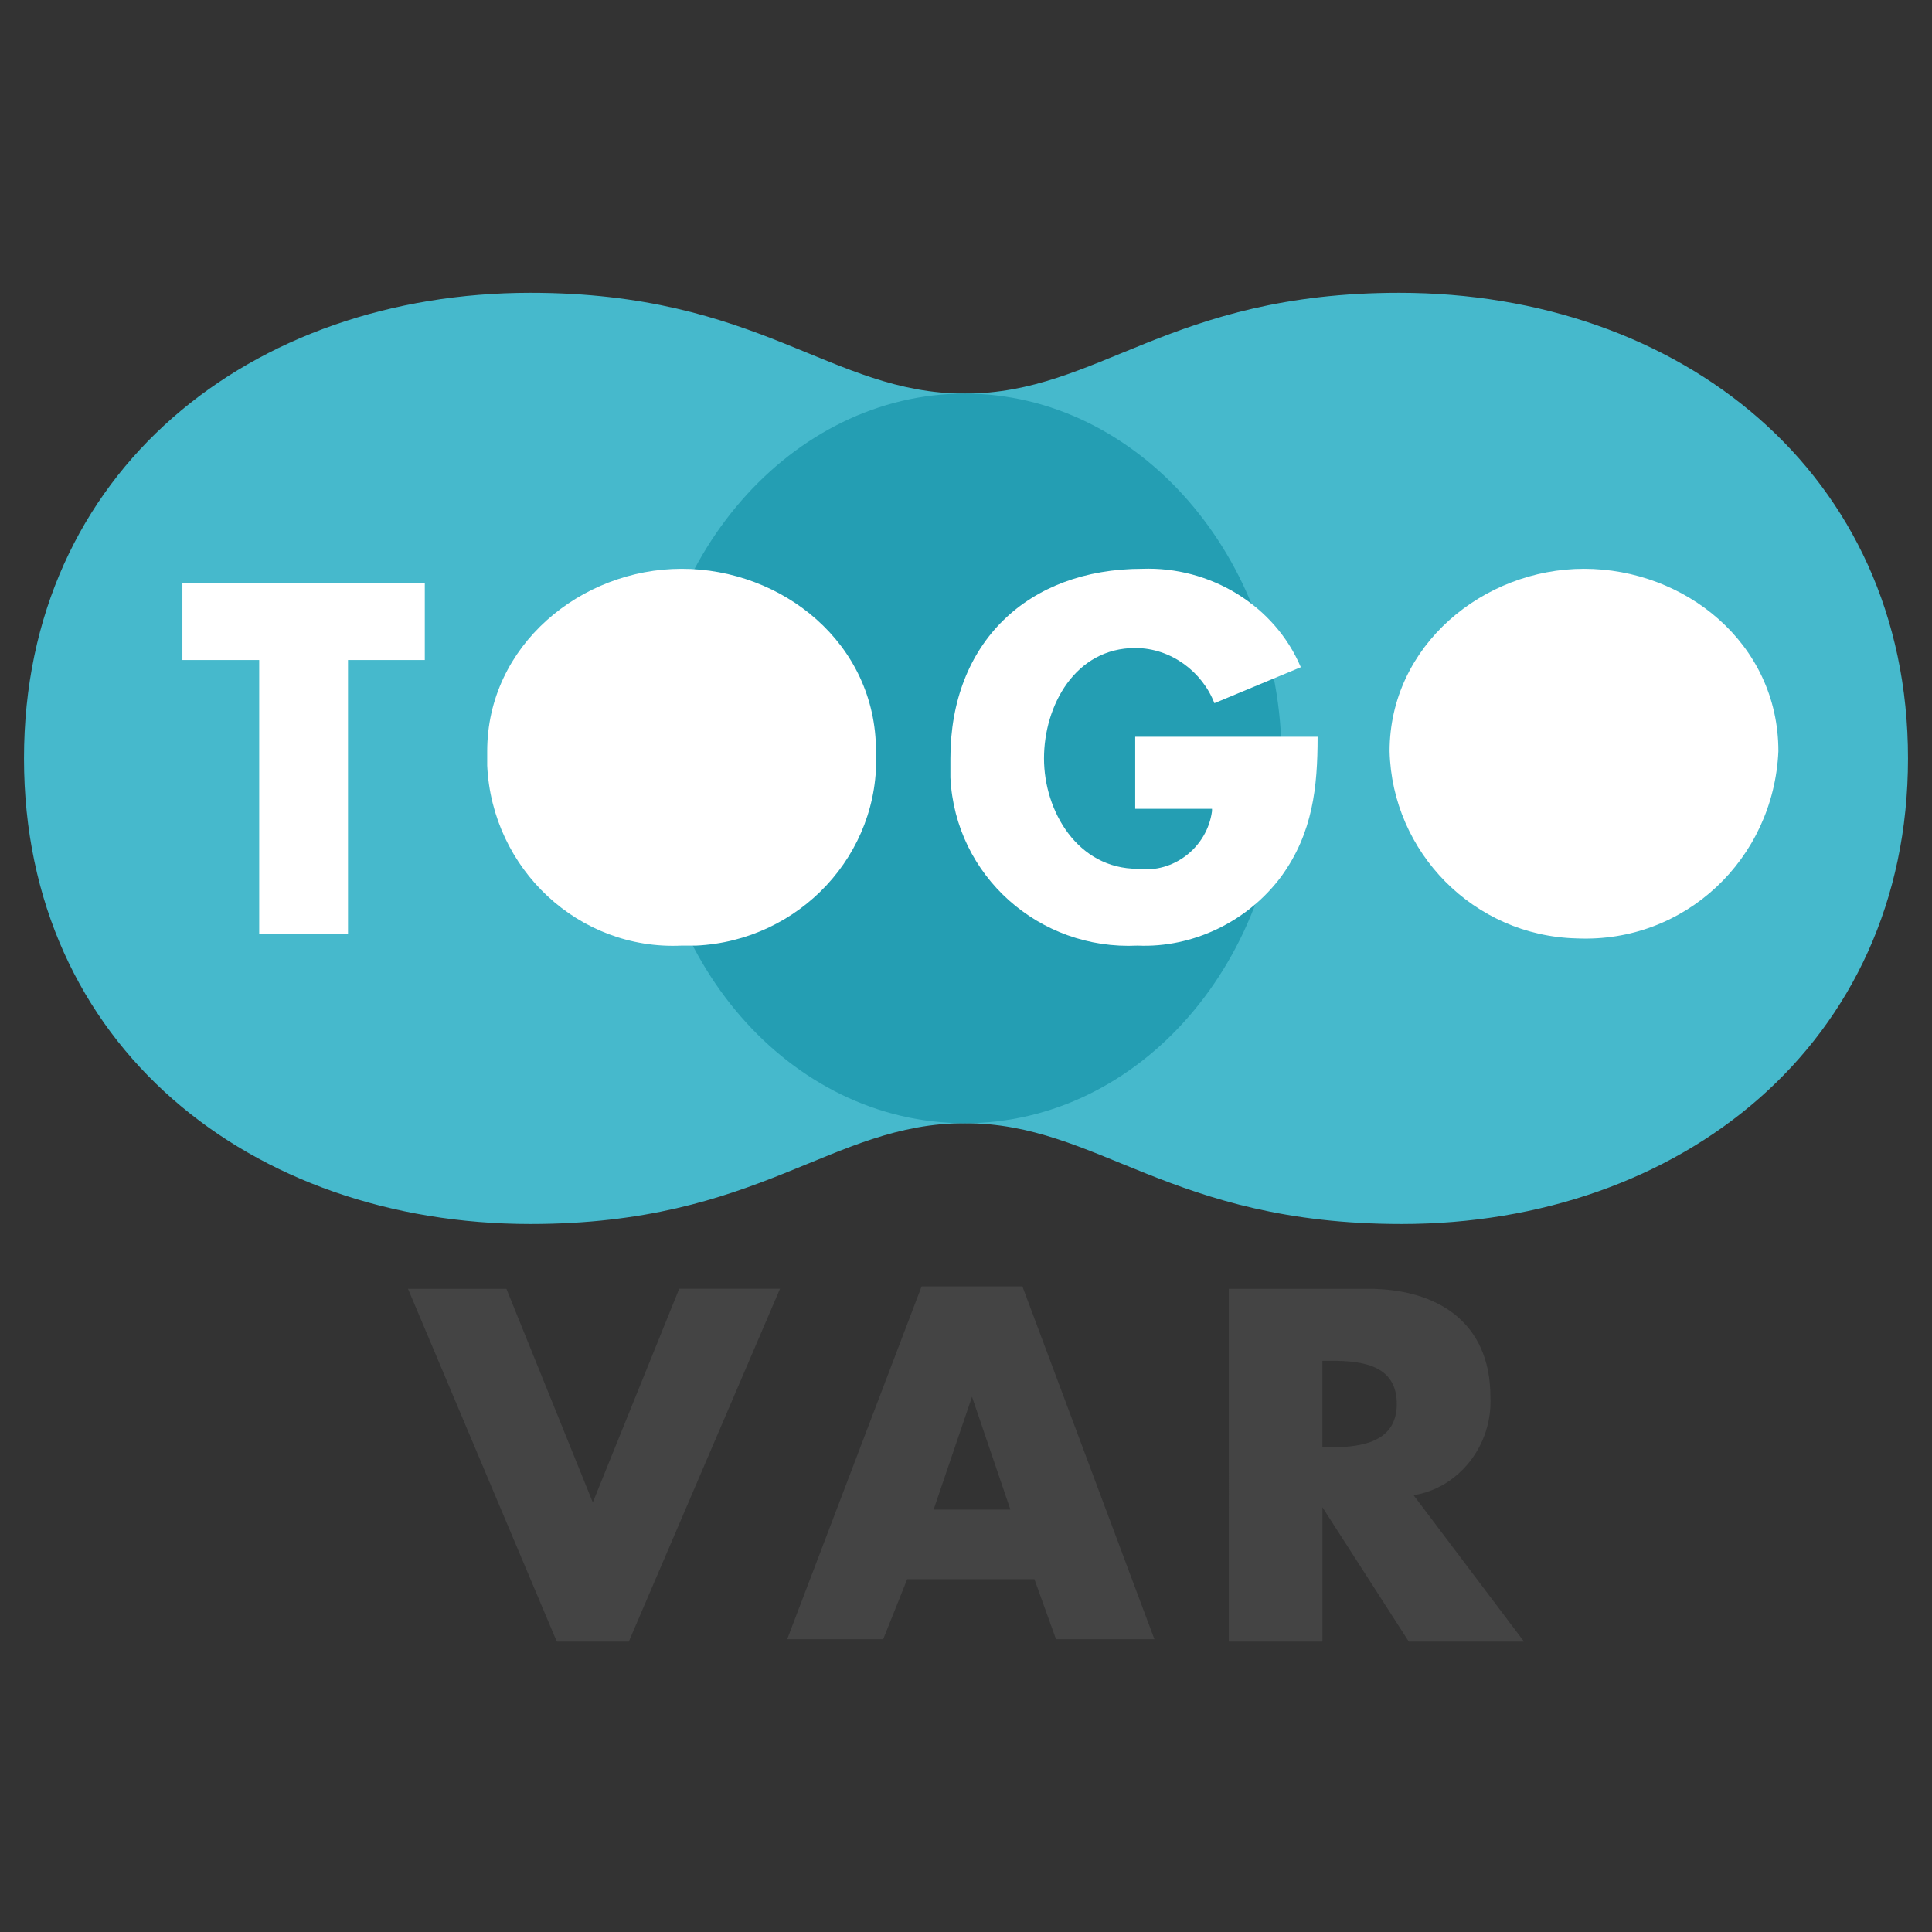
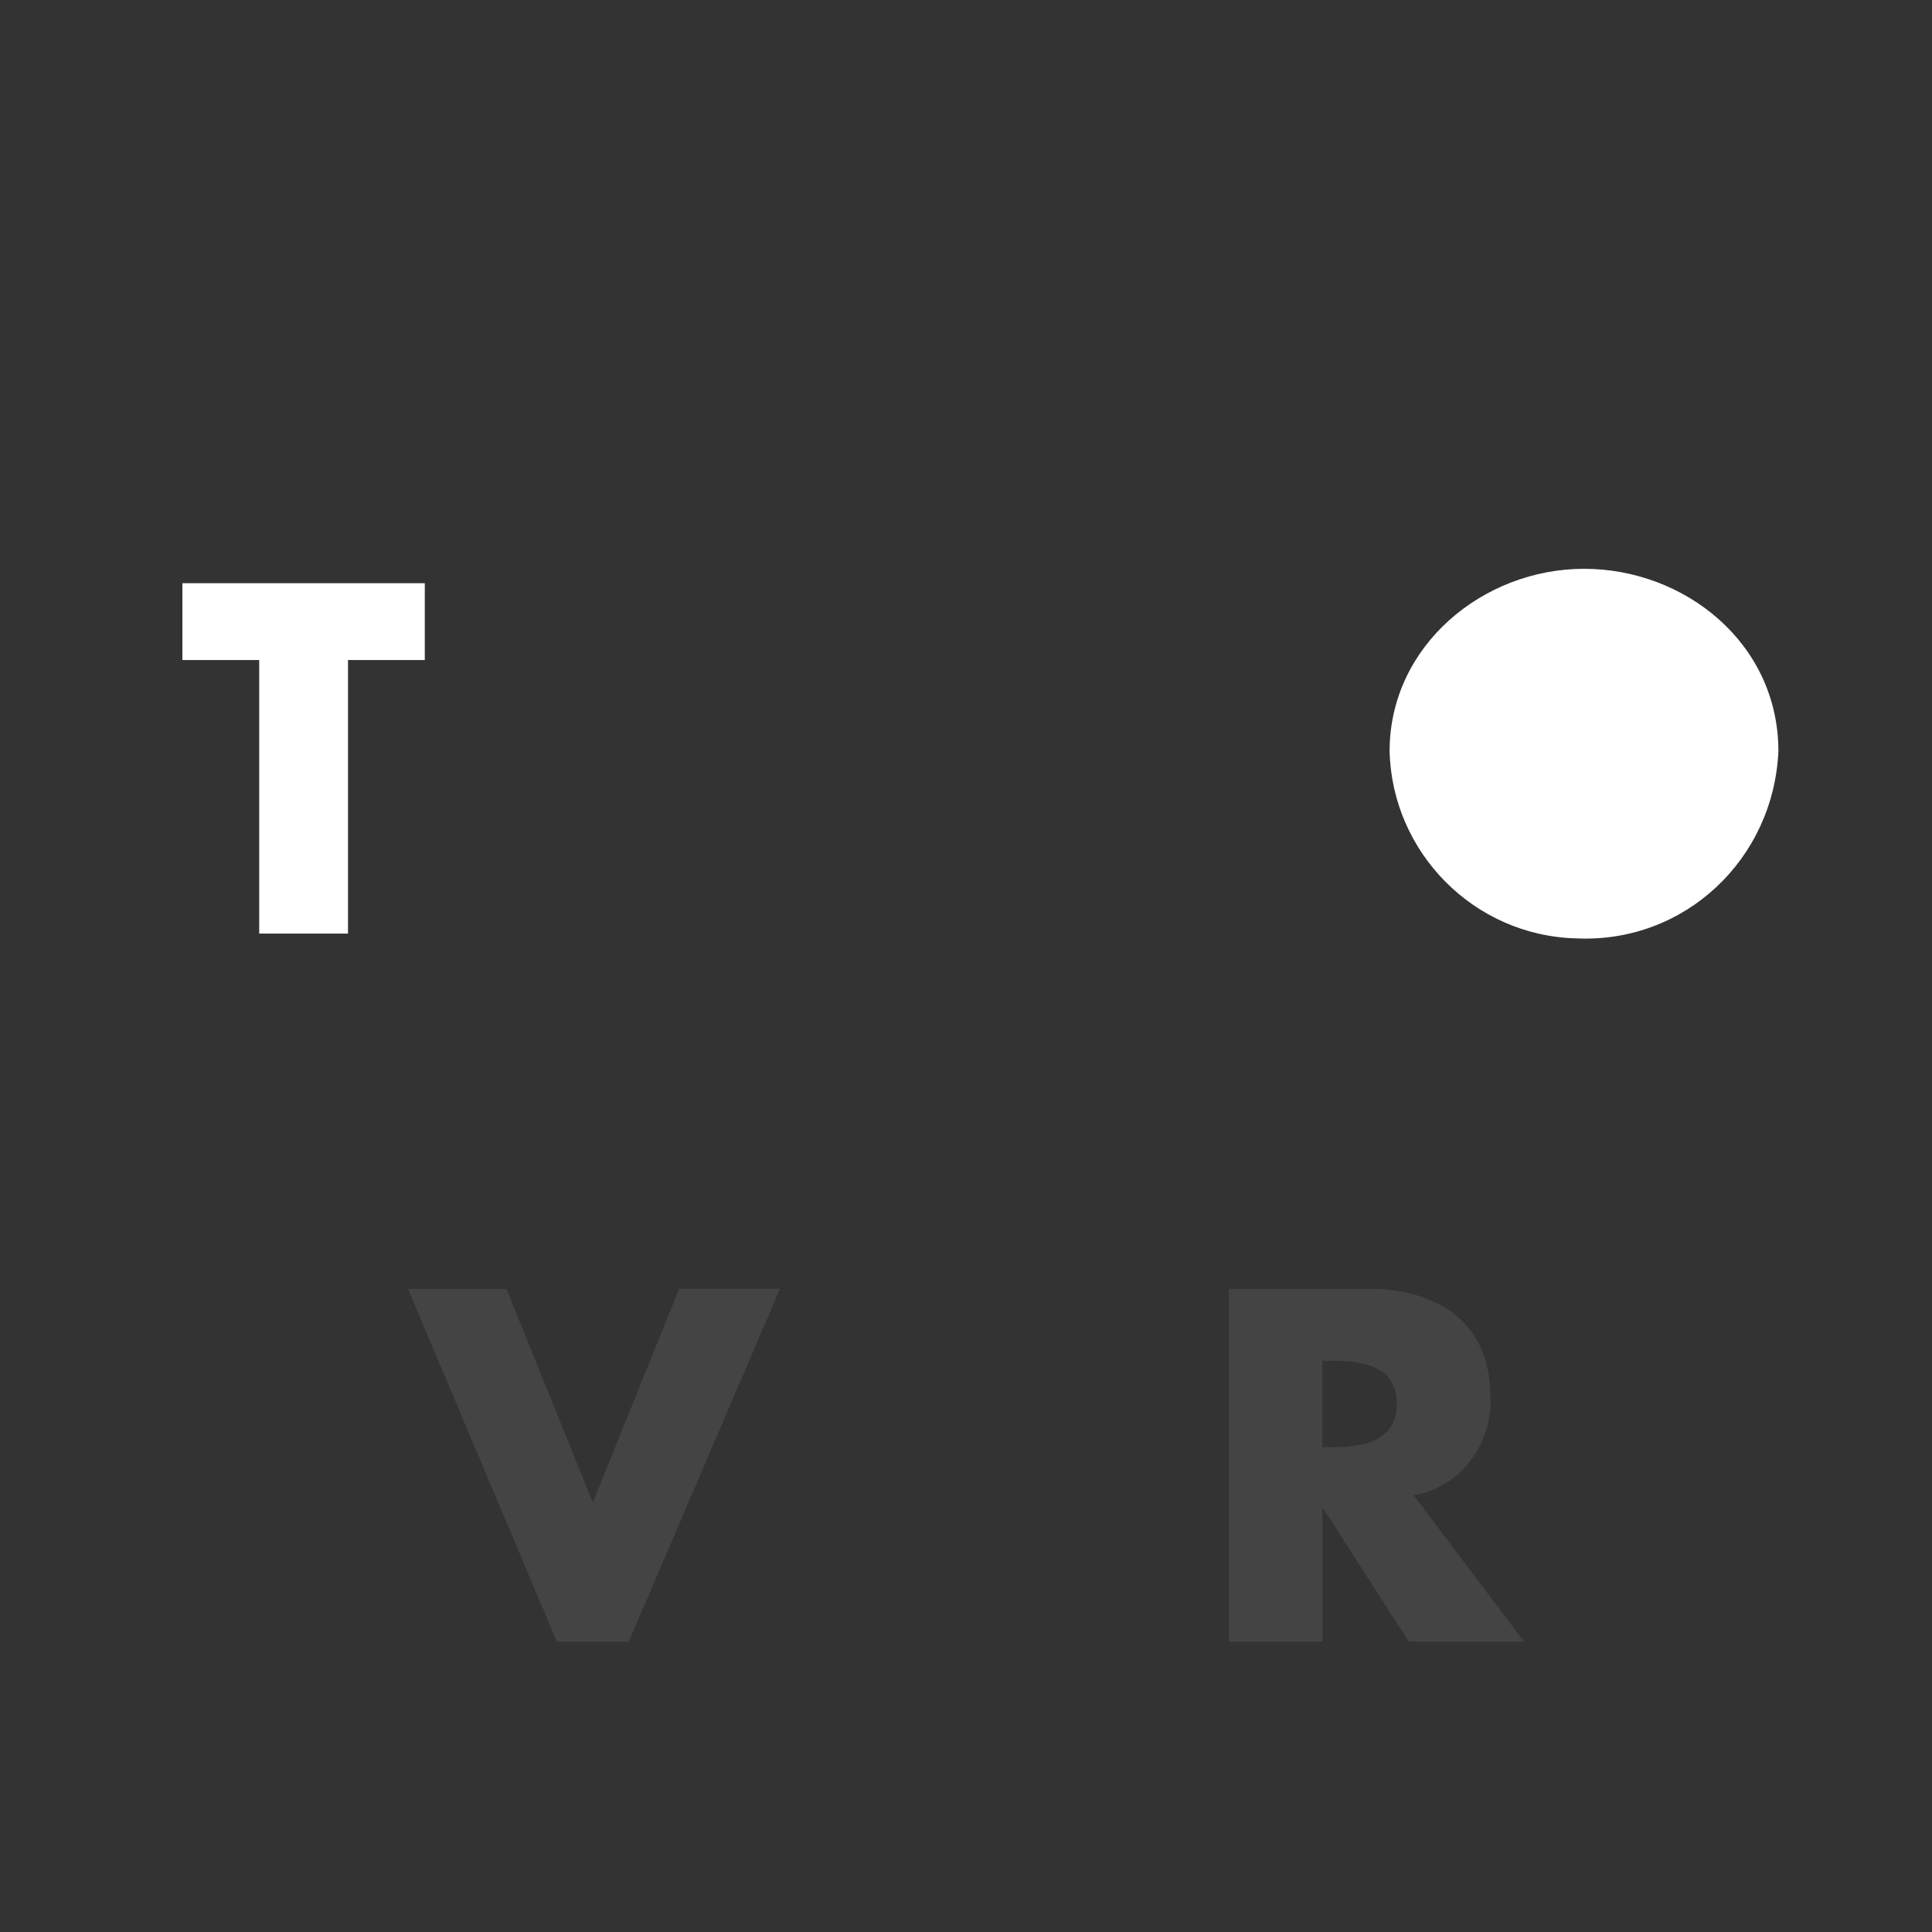
<svg xmlns="http://www.w3.org/2000/svg" version="1.1" id="Layer_1" x="0px" y="0px" viewBox="0 0 80.5 80.5" style="enable-background:new 0 0 80.5 80.5;" xml:space="preserve">
  <rect x="0" y="0" width="80.5" height="80.5" fill="#333333" stroke="none" />
  <style type="text/css">
	.st0{fill:#46B9CC;}
	.st1{fill:#249EB3;}
	.st2{fill:#FFFFFF;}
	.st3{fill:#444444;}
	@media (prefers-color-scheme: dark) {
        .st3{fill:#CCCCCC;}
    }
</style>
-   <path class="st0" d="M40.2,46.8c-5.6,0-8.5,4.2-18.1,4.2C10.5,51,1,43.6,1,31.6s9.5-19.4,21.1-19.4c9.6,0,12.5,4.2,18.1,4.2  s8.5-4.2,18.1-4.2c11.7,0,21.2,7.5,21.2,19.4S70,51,58.4,51C48.7,51,45.8,46.8,40.2,46.8z" />
-   <path class="st1" d="M53.4,31.6c0,8.4-5.9,15.2-13.2,15.2S27,40,27,31.6S33,16.4,40.2,16.4S53.4,23.2,53.4,31.6z" />
  <path class="st2" d="M14.6,38.9h-3.8V27.5H7.6v-3.2h10.1v3.2h-3.2V38.9z" />
-   <path class="st2" d="M36.5,31.3c0.2,4.3-3.2,7.9-7.5,8.1c-0.2,0-0.4,0-0.6,0c-4.3,0.2-7.9-3.2-8.1-7.5c0-0.2,0-0.4,0-0.6  c0-4.4,3.9-7.6,8.1-7.6S36.5,26.8,36.5,31.3z" />
-   <path class="st2" d="M54.9,30.7c0,2.1-0.2,4-1.5,5.8c-1.4,1.9-3.7,3-6,2.9c-4.1,0.2-7.6-2.9-7.8-7c0-0.3,0-0.5,0-0.8  c0-4.8,3.2-7.9,8-7.9c2.8-0.1,5.5,1.5,6.6,4.1l-3.6,1.5C50.1,28,48.8,27,47.3,27c-2.5,0-3.8,2.4-3.8,4.6s1.4,4.6,3.9,4.6  c1.5,0.2,2.9-0.9,3.1-2.4c0,0,0-0.1,0-0.1h-3.2v-3L54.9,30.7z" />
  <path class="st2" d="M74.1,31.3c-0.2,4.5-3.9,8-8.4,7.8c-4.3-0.1-7.7-3.6-7.8-7.8c0-4.4,3.9-7.6,8.1-7.6S74.1,26.8,74.1,31.3z" />
  <path class="st3" d="M24.7,62.6l3.6-8.9h4.2l-6.3,14.7h-3L17,53.7h4.1L24.7,62.6z" />
-   <path class="st3" d="M37.8,65.8l-1,2.5h-4l5.6-14.7h4.2l5.5,14.7H44l-0.9-2.5H37.8z M40.5,58.2l-1.6,4.7h3.2L40.5,58.2z" />
  <path class="st3" d="M63.5,68.4h-4.8l-3.6-5.6l0,0v5.6h-3.9V53.7H57c2.9,0,5.1,1.4,5.1,4.5c0.1,2-1.3,3.8-3.2,4.1L63.5,68.4z   M55.1,60.3h0.4c1.2,0,2.7-0.2,2.7-1.8s-1.4-1.8-2.7-1.8h-0.4L55.1,60.3z" />
</svg>